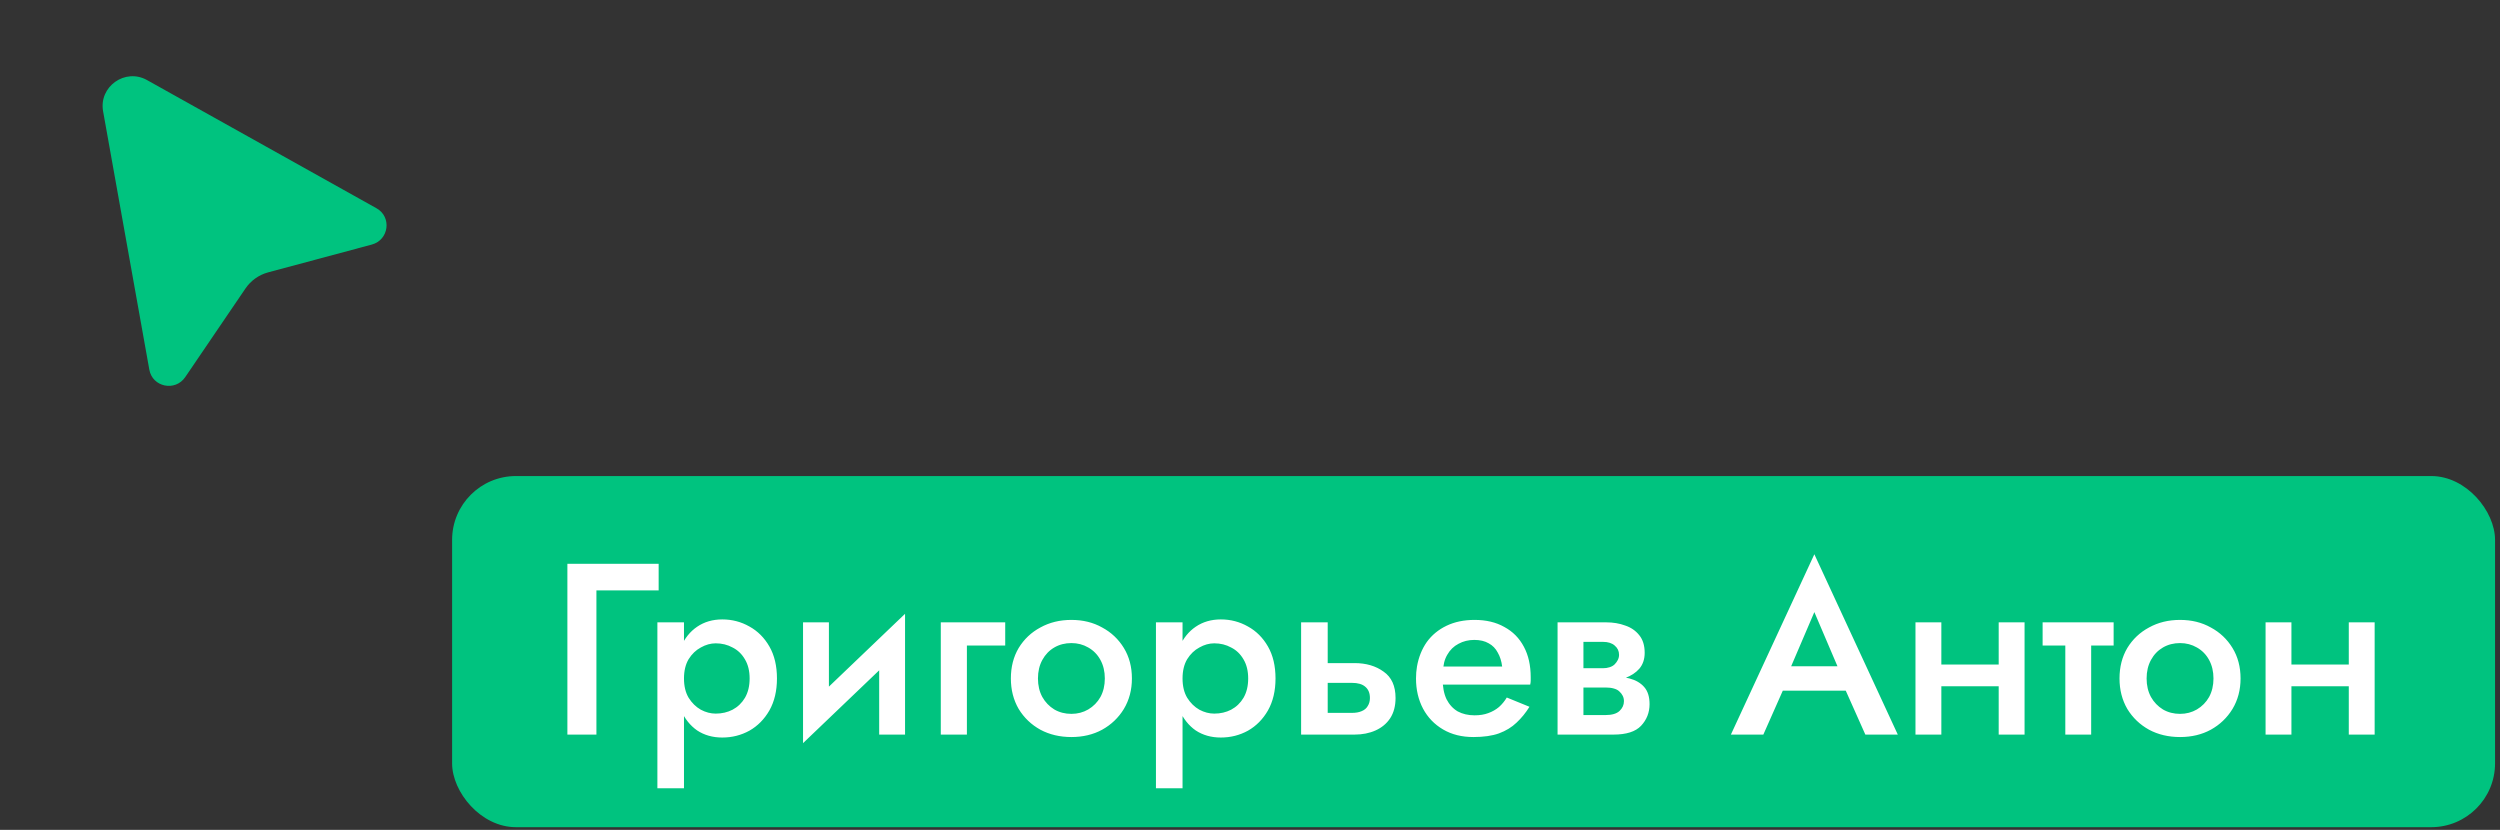
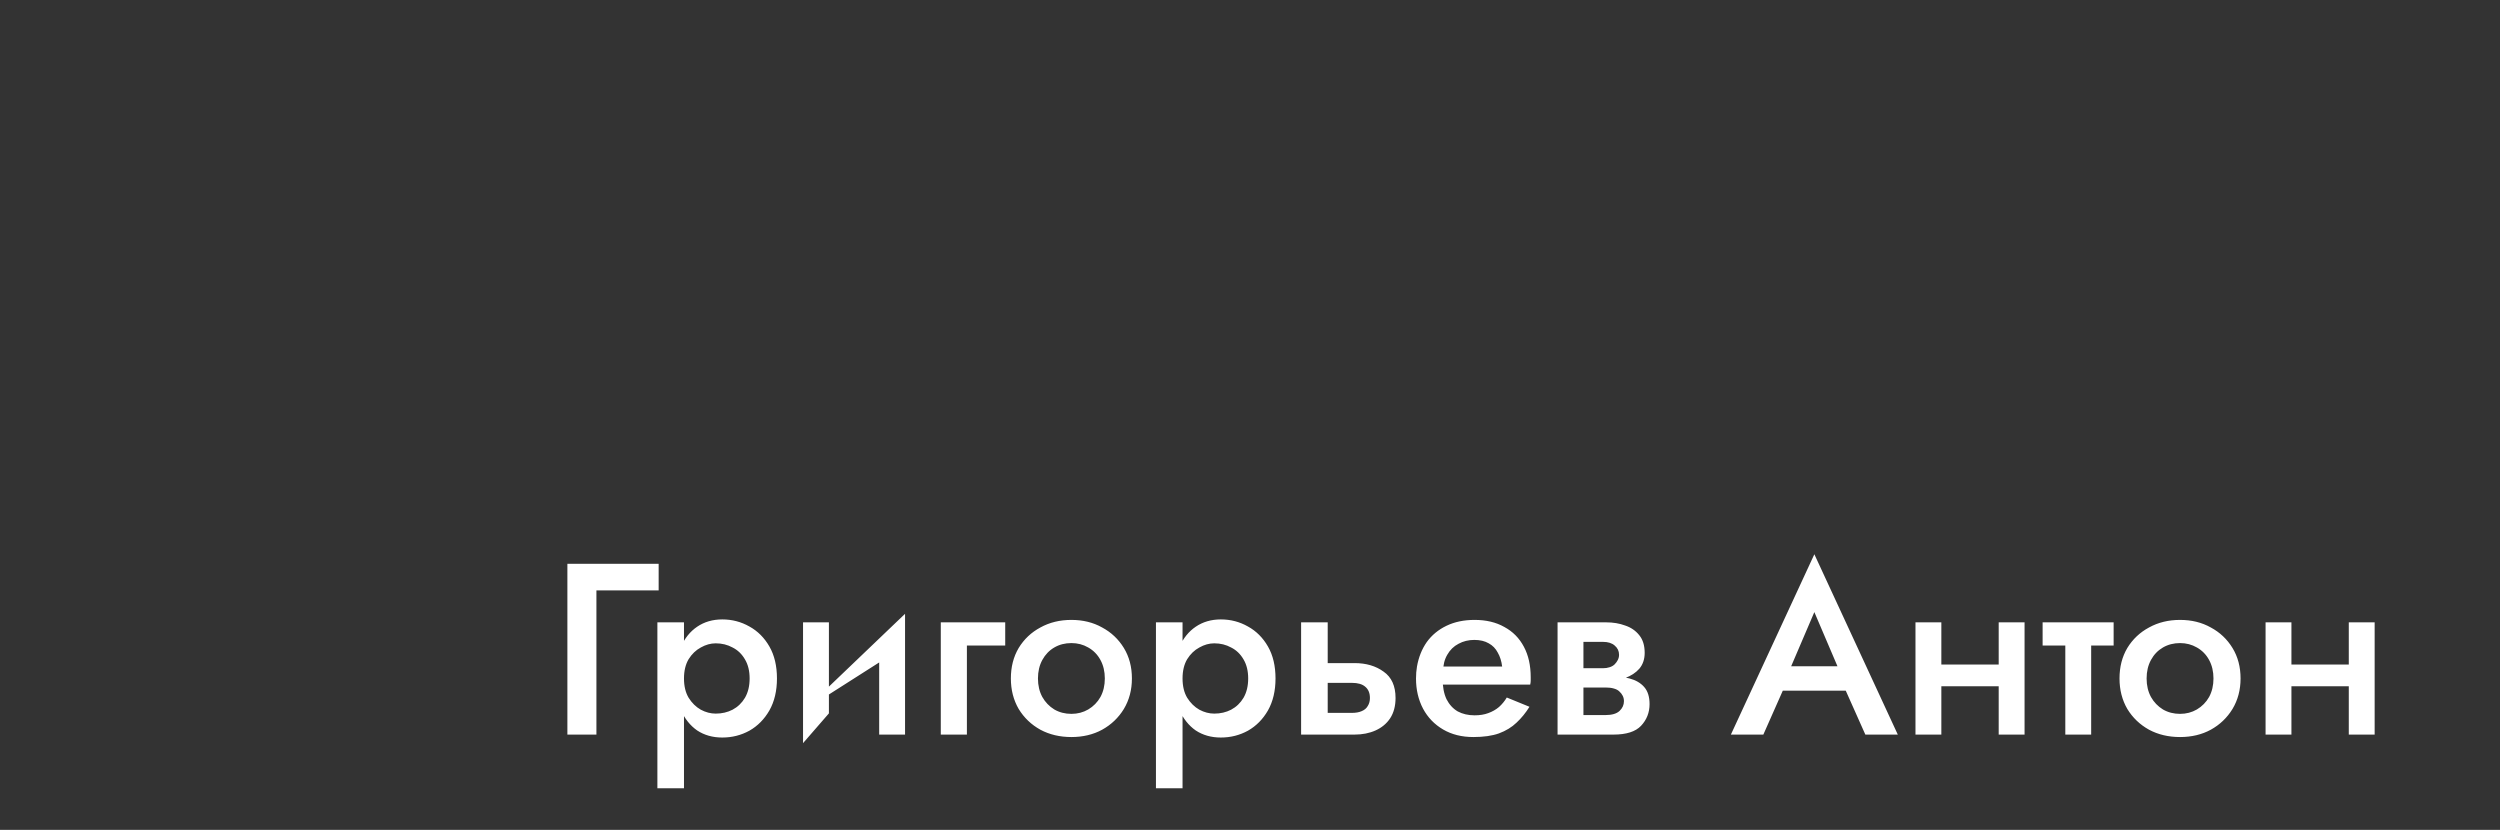
<svg xmlns="http://www.w3.org/2000/svg" width="241" height="80" viewBox="0 0 241 80" fill="none">
  <rect x="0" y="0" width="241" height="80" fill="#333333" stroke="none" />
-   <path d="M14.171 7.718C12.061 6.539 9.513 8.349 9.938 10.726L14.395 35.637C14.695 37.316 16.893 37.771 17.856 36.354L23.664 27.809C24.183 27.047 24.959 26.495 25.85 26.256L35.842 23.576C37.498 23.131 37.787 20.91 36.296 20.077L14.171 7.718Z" fill="#00C37F" />
-   <rect x="43.583" y="45.891" width="196.94" height="33.849" rx="6.154" fill="#00C37F" />
-   <path d="M54.696 54.348H63.494V56.912H57.495V70.815H54.696V54.348ZM65.936 75.991H63.372V59.994H65.936V75.991ZM74.899 65.405C74.899 66.597 74.656 67.624 74.17 68.486C73.684 69.333 73.041 69.984 72.241 70.439C71.441 70.878 70.57 71.098 69.629 71.098C68.704 71.098 67.896 70.87 67.206 70.415C66.532 69.945 66.007 69.286 65.63 68.439C65.269 67.577 65.089 66.565 65.089 65.405C65.089 64.228 65.269 63.217 65.63 62.37C66.007 61.523 66.532 60.872 67.206 60.417C67.896 59.947 68.704 59.712 69.629 59.712C70.57 59.712 71.441 59.939 72.241 60.394C73.041 60.833 73.684 61.476 74.17 62.323C74.656 63.17 74.899 64.197 74.899 65.405ZM72.264 65.405C72.264 64.683 72.115 64.072 71.817 63.57C71.519 63.052 71.119 62.668 70.618 62.417C70.131 62.15 69.59 62.017 68.994 62.017C68.508 62.017 68.03 62.15 67.559 62.417C67.089 62.668 66.697 63.044 66.383 63.546C66.085 64.048 65.936 64.668 65.936 65.405C65.936 66.142 66.085 66.761 66.383 67.263C66.697 67.765 67.089 68.149 67.559 68.416C68.03 68.667 68.508 68.792 68.994 68.792C69.59 68.792 70.131 68.667 70.618 68.416C71.119 68.149 71.519 67.765 71.817 67.263C72.115 66.746 72.264 66.126 72.264 65.405ZM87.129 62.346L77.413 71.639L77.531 68.463L87.247 59.17L87.129 62.346ZM79.907 59.994V68.769L77.413 71.639V59.994H79.907ZM87.247 59.17V70.815H84.753V62.041L87.247 59.17ZM90.692 59.994H96.903V62.229H93.209V70.815H90.692V59.994ZM97.448 65.405C97.448 64.291 97.699 63.311 98.201 62.464C98.718 61.617 99.416 60.958 100.294 60.488C101.172 60.002 102.168 59.759 103.282 59.759C104.395 59.759 105.383 60.002 106.246 60.488C107.124 60.958 107.822 61.617 108.34 62.464C108.857 63.311 109.116 64.291 109.116 65.405C109.116 66.502 108.857 67.483 108.34 68.345C107.822 69.192 107.124 69.859 106.246 70.345C105.383 70.815 104.395 71.051 103.282 71.051C102.168 71.051 101.172 70.815 100.294 70.345C99.416 69.859 98.718 69.192 98.201 68.345C97.699 67.483 97.448 66.502 97.448 65.405ZM100.059 65.405C100.059 66.079 100.2 66.675 100.482 67.193C100.765 67.694 101.149 68.094 101.635 68.392C102.121 68.675 102.67 68.816 103.282 68.816C103.878 68.816 104.419 68.675 104.905 68.392C105.407 68.094 105.799 67.694 106.081 67.193C106.364 66.675 106.505 66.079 106.505 65.405C106.505 64.73 106.364 64.134 106.081 63.617C105.799 63.099 105.407 62.699 104.905 62.417C104.419 62.135 103.878 61.993 103.282 61.993C102.67 61.993 102.121 62.135 101.635 62.417C101.149 62.699 100.765 63.099 100.482 63.617C100.2 64.134 100.059 64.73 100.059 65.405ZM113.997 75.991H111.433V59.994H113.997V75.991ZM122.96 65.405C122.96 66.597 122.717 67.624 122.231 68.486C121.745 69.333 121.102 69.984 120.302 70.439C119.502 70.878 118.631 71.098 117.69 71.098C116.765 71.098 115.957 70.87 115.267 70.415C114.593 69.945 114.068 69.286 113.691 68.439C113.33 67.577 113.15 66.565 113.15 65.405C113.15 64.228 113.33 63.217 113.691 62.37C114.068 61.523 114.593 60.872 115.267 60.417C115.957 59.947 116.765 59.712 117.69 59.712C118.631 59.712 119.502 59.939 120.302 60.394C121.102 60.833 121.745 61.476 122.231 62.323C122.717 63.17 122.96 64.197 122.96 65.405ZM120.325 65.405C120.325 64.683 120.176 64.072 119.878 63.57C119.58 63.052 119.18 62.668 118.678 62.417C118.192 62.15 117.651 62.017 117.055 62.017C116.569 62.017 116.091 62.15 115.62 62.417C115.15 62.668 114.758 63.044 114.444 63.546C114.146 64.048 113.997 64.668 113.997 65.405C113.997 66.142 114.146 66.761 114.444 67.263C114.758 67.765 115.15 68.149 115.62 68.416C116.091 68.667 116.569 68.792 117.055 68.792C117.651 68.792 118.192 68.667 118.678 68.416C119.18 68.149 119.58 67.765 119.878 67.263C120.176 66.746 120.325 66.126 120.325 65.405ZM125.427 59.994H127.991V70.815H125.427V59.994ZM127.215 65.828V63.923H130.579C131.693 63.923 132.626 64.197 133.379 64.746C134.147 65.279 134.531 66.126 134.531 67.287C134.531 68.055 134.359 68.706 134.014 69.239C133.669 69.757 133.198 70.149 132.602 70.415C132.006 70.682 131.332 70.815 130.579 70.815H127.215V68.722H130.32C130.697 68.722 131.01 68.667 131.261 68.557C131.528 68.447 131.724 68.283 131.849 68.063C131.991 67.843 132.061 67.585 132.061 67.287C132.061 66.816 131.912 66.455 131.614 66.204C131.332 65.954 130.901 65.828 130.32 65.828H127.215ZM138.009 65.993V64.252H144.807C144.745 63.734 144.603 63.287 144.384 62.911C144.18 62.519 143.89 62.221 143.513 62.017C143.137 61.797 142.674 61.688 142.125 61.688C141.561 61.688 141.051 61.813 140.596 62.064C140.142 62.299 139.781 62.652 139.514 63.123C139.248 63.578 139.114 64.119 139.114 64.746L139.067 65.405C139.067 66.204 139.193 66.871 139.444 67.404C139.71 67.922 140.071 68.314 140.526 68.581C140.996 68.832 141.537 68.957 142.149 68.957C142.651 68.957 143.09 68.886 143.466 68.745C143.858 68.604 144.204 68.408 144.501 68.157C144.799 67.891 145.05 67.585 145.254 67.24L147.442 68.134C147.081 68.714 146.666 69.224 146.195 69.663C145.74 70.102 145.176 70.447 144.501 70.698C143.843 70.933 143.019 71.051 142.031 71.051C140.918 71.051 139.945 70.808 139.114 70.321C138.283 69.835 137.64 69.169 137.185 68.322C136.73 67.459 136.503 66.487 136.503 65.405C136.503 65.201 136.511 65.005 136.526 64.817C136.542 64.628 136.566 64.44 136.597 64.252C136.754 63.358 137.068 62.574 137.538 61.899C138.024 61.225 138.659 60.7 139.444 60.323C140.228 59.947 141.13 59.759 142.149 59.759C143.263 59.759 144.219 59.986 145.019 60.441C145.835 60.88 146.462 61.515 146.901 62.346C147.34 63.162 147.56 64.142 147.56 65.287C147.56 65.381 147.56 65.491 147.56 65.616C147.56 65.726 147.544 65.852 147.513 65.993H138.009ZM151.631 65.169H155.066C155.819 65.169 156.493 65.248 157.089 65.405C157.685 65.561 158.155 65.836 158.5 66.228C158.845 66.62 159.018 67.169 159.018 67.875C159.018 68.69 158.743 69.388 158.195 69.969C157.661 70.533 156.775 70.815 155.536 70.815H151.631V68.933H154.76C155.387 68.933 155.842 68.8 156.124 68.534C156.407 68.267 156.548 67.953 156.548 67.593C156.548 67.404 156.509 67.232 156.43 67.075C156.352 66.918 156.242 66.777 156.101 66.651C155.975 66.526 155.795 66.432 155.56 66.369C155.34 66.306 155.074 66.275 154.76 66.275H151.631V65.169ZM151.631 65.64V64.417H154.525C154.76 64.417 154.972 64.385 155.16 64.323C155.364 64.26 155.528 64.166 155.654 64.04C155.779 63.915 155.881 63.774 155.96 63.617C156.038 63.46 156.077 63.295 156.077 63.123C156.077 62.762 155.936 62.464 155.654 62.229C155.387 61.993 155.011 61.876 154.525 61.876H151.631V59.994H154.83C155.505 59.994 156.117 60.096 156.665 60.3C157.23 60.488 157.685 60.802 158.03 61.241C158.375 61.664 158.547 62.229 158.547 62.934C158.547 63.546 158.375 64.056 158.03 64.464C157.685 64.856 157.23 65.154 156.665 65.358C156.117 65.546 155.505 65.64 154.83 65.64H151.631ZM150.149 59.994H152.643V70.815H150.149V59.994ZM170.598 66.581L171.115 64.228H178.761L179.302 66.581H170.598ZM174.903 59.006L172.315 65.052L172.268 65.663L169.986 70.815H166.857L174.903 53.43L182.948 70.815H179.819L177.585 65.805L177.514 65.122L174.903 59.006ZM185.758 66.157V64.064H194.039V66.157H185.758ZM192.674 59.994H195.168V70.815H192.674V59.994ZM184.652 59.994H187.146V70.815H184.652V59.994ZM196.908 59.994H203.754V62.229H196.908V59.994ZM199.096 60.464H201.589V70.815H199.096V60.464ZM204.321 65.405C204.321 64.291 204.572 63.311 205.074 62.464C205.592 61.617 206.29 60.958 207.168 60.488C208.046 60.002 209.042 59.759 210.156 59.759C211.269 59.759 212.257 60.002 213.12 60.488C213.998 60.958 214.696 61.617 215.213 62.464C215.731 63.311 215.99 64.291 215.99 65.405C215.99 66.502 215.731 67.483 215.213 68.345C214.696 69.192 213.998 69.859 213.12 70.345C212.257 70.815 211.269 71.051 210.156 71.051C209.042 71.051 208.046 70.815 207.168 70.345C206.29 69.859 205.592 69.192 205.074 68.345C204.572 67.483 204.321 66.502 204.321 65.405ZM206.933 65.405C206.933 66.079 207.074 66.675 207.356 67.193C207.638 67.694 208.023 68.094 208.509 68.392C208.995 68.675 209.544 68.816 210.156 68.816C210.752 68.816 211.293 68.675 211.779 68.392C212.281 68.094 212.673 67.694 212.955 67.193C213.237 66.675 213.379 66.079 213.379 65.405C213.379 64.73 213.237 64.134 212.955 63.617C212.673 63.099 212.281 62.699 211.779 62.417C211.293 62.135 210.752 61.993 210.156 61.993C209.544 61.993 208.995 62.135 208.509 62.417C208.023 62.699 207.638 63.099 207.356 63.617C207.074 64.134 206.933 64.73 206.933 65.405ZM219.506 66.157V64.064H227.787V66.157H219.506ZM226.423 59.994H228.916V70.815H226.423V59.994ZM218.401 59.994H220.894V70.815H218.401V59.994Z" fill="white" />
+   <path d="M54.696 54.348H63.494V56.912H57.495V70.815H54.696V54.348ZM65.936 75.991H63.372V59.994H65.936V75.991ZM74.899 65.405C74.899 66.597 74.656 67.624 74.17 68.486C73.684 69.333 73.041 69.984 72.241 70.439C71.441 70.878 70.57 71.098 69.629 71.098C68.704 71.098 67.896 70.87 67.206 70.415C66.532 69.945 66.007 69.286 65.63 68.439C65.269 67.577 65.089 66.565 65.089 65.405C65.089 64.228 65.269 63.217 65.63 62.37C66.007 61.523 66.532 60.872 67.206 60.417C67.896 59.947 68.704 59.712 69.629 59.712C70.57 59.712 71.441 59.939 72.241 60.394C73.041 60.833 73.684 61.476 74.17 62.323C74.656 63.17 74.899 64.197 74.899 65.405ZM72.264 65.405C72.264 64.683 72.115 64.072 71.817 63.57C71.519 63.052 71.119 62.668 70.618 62.417C70.131 62.15 69.59 62.017 68.994 62.017C68.508 62.017 68.03 62.15 67.559 62.417C67.089 62.668 66.697 63.044 66.383 63.546C66.085 64.048 65.936 64.668 65.936 65.405C65.936 66.142 66.085 66.761 66.383 67.263C66.697 67.765 67.089 68.149 67.559 68.416C68.03 68.667 68.508 68.792 68.994 68.792C69.59 68.792 70.131 68.667 70.618 68.416C71.119 68.149 71.519 67.765 71.817 67.263C72.115 66.746 72.264 66.126 72.264 65.405ZM87.129 62.346L77.531 68.463L87.247 59.17L87.129 62.346ZM79.907 59.994V68.769L77.413 71.639V59.994H79.907ZM87.247 59.17V70.815H84.753V62.041L87.247 59.17ZM90.692 59.994H96.903V62.229H93.209V70.815H90.692V59.994ZM97.448 65.405C97.448 64.291 97.699 63.311 98.201 62.464C98.718 61.617 99.416 60.958 100.294 60.488C101.172 60.002 102.168 59.759 103.282 59.759C104.395 59.759 105.383 60.002 106.246 60.488C107.124 60.958 107.822 61.617 108.34 62.464C108.857 63.311 109.116 64.291 109.116 65.405C109.116 66.502 108.857 67.483 108.34 68.345C107.822 69.192 107.124 69.859 106.246 70.345C105.383 70.815 104.395 71.051 103.282 71.051C102.168 71.051 101.172 70.815 100.294 70.345C99.416 69.859 98.718 69.192 98.201 68.345C97.699 67.483 97.448 66.502 97.448 65.405ZM100.059 65.405C100.059 66.079 100.2 66.675 100.482 67.193C100.765 67.694 101.149 68.094 101.635 68.392C102.121 68.675 102.67 68.816 103.282 68.816C103.878 68.816 104.419 68.675 104.905 68.392C105.407 68.094 105.799 67.694 106.081 67.193C106.364 66.675 106.505 66.079 106.505 65.405C106.505 64.73 106.364 64.134 106.081 63.617C105.799 63.099 105.407 62.699 104.905 62.417C104.419 62.135 103.878 61.993 103.282 61.993C102.67 61.993 102.121 62.135 101.635 62.417C101.149 62.699 100.765 63.099 100.482 63.617C100.2 64.134 100.059 64.73 100.059 65.405ZM113.997 75.991H111.433V59.994H113.997V75.991ZM122.96 65.405C122.96 66.597 122.717 67.624 122.231 68.486C121.745 69.333 121.102 69.984 120.302 70.439C119.502 70.878 118.631 71.098 117.69 71.098C116.765 71.098 115.957 70.87 115.267 70.415C114.593 69.945 114.068 69.286 113.691 68.439C113.33 67.577 113.15 66.565 113.15 65.405C113.15 64.228 113.33 63.217 113.691 62.37C114.068 61.523 114.593 60.872 115.267 60.417C115.957 59.947 116.765 59.712 117.69 59.712C118.631 59.712 119.502 59.939 120.302 60.394C121.102 60.833 121.745 61.476 122.231 62.323C122.717 63.17 122.96 64.197 122.96 65.405ZM120.325 65.405C120.325 64.683 120.176 64.072 119.878 63.57C119.58 63.052 119.18 62.668 118.678 62.417C118.192 62.15 117.651 62.017 117.055 62.017C116.569 62.017 116.091 62.15 115.62 62.417C115.15 62.668 114.758 63.044 114.444 63.546C114.146 64.048 113.997 64.668 113.997 65.405C113.997 66.142 114.146 66.761 114.444 67.263C114.758 67.765 115.15 68.149 115.62 68.416C116.091 68.667 116.569 68.792 117.055 68.792C117.651 68.792 118.192 68.667 118.678 68.416C119.18 68.149 119.58 67.765 119.878 67.263C120.176 66.746 120.325 66.126 120.325 65.405ZM125.427 59.994H127.991V70.815H125.427V59.994ZM127.215 65.828V63.923H130.579C131.693 63.923 132.626 64.197 133.379 64.746C134.147 65.279 134.531 66.126 134.531 67.287C134.531 68.055 134.359 68.706 134.014 69.239C133.669 69.757 133.198 70.149 132.602 70.415C132.006 70.682 131.332 70.815 130.579 70.815H127.215V68.722H130.32C130.697 68.722 131.01 68.667 131.261 68.557C131.528 68.447 131.724 68.283 131.849 68.063C131.991 67.843 132.061 67.585 132.061 67.287C132.061 66.816 131.912 66.455 131.614 66.204C131.332 65.954 130.901 65.828 130.32 65.828H127.215ZM138.009 65.993V64.252H144.807C144.745 63.734 144.603 63.287 144.384 62.911C144.18 62.519 143.89 62.221 143.513 62.017C143.137 61.797 142.674 61.688 142.125 61.688C141.561 61.688 141.051 61.813 140.596 62.064C140.142 62.299 139.781 62.652 139.514 63.123C139.248 63.578 139.114 64.119 139.114 64.746L139.067 65.405C139.067 66.204 139.193 66.871 139.444 67.404C139.71 67.922 140.071 68.314 140.526 68.581C140.996 68.832 141.537 68.957 142.149 68.957C142.651 68.957 143.09 68.886 143.466 68.745C143.858 68.604 144.204 68.408 144.501 68.157C144.799 67.891 145.05 67.585 145.254 67.24L147.442 68.134C147.081 68.714 146.666 69.224 146.195 69.663C145.74 70.102 145.176 70.447 144.501 70.698C143.843 70.933 143.019 71.051 142.031 71.051C140.918 71.051 139.945 70.808 139.114 70.321C138.283 69.835 137.64 69.169 137.185 68.322C136.73 67.459 136.503 66.487 136.503 65.405C136.503 65.201 136.511 65.005 136.526 64.817C136.542 64.628 136.566 64.44 136.597 64.252C136.754 63.358 137.068 62.574 137.538 61.899C138.024 61.225 138.659 60.7 139.444 60.323C140.228 59.947 141.13 59.759 142.149 59.759C143.263 59.759 144.219 59.986 145.019 60.441C145.835 60.88 146.462 61.515 146.901 62.346C147.34 63.162 147.56 64.142 147.56 65.287C147.56 65.381 147.56 65.491 147.56 65.616C147.56 65.726 147.544 65.852 147.513 65.993H138.009ZM151.631 65.169H155.066C155.819 65.169 156.493 65.248 157.089 65.405C157.685 65.561 158.155 65.836 158.5 66.228C158.845 66.62 159.018 67.169 159.018 67.875C159.018 68.69 158.743 69.388 158.195 69.969C157.661 70.533 156.775 70.815 155.536 70.815H151.631V68.933H154.76C155.387 68.933 155.842 68.8 156.124 68.534C156.407 68.267 156.548 67.953 156.548 67.593C156.548 67.404 156.509 67.232 156.43 67.075C156.352 66.918 156.242 66.777 156.101 66.651C155.975 66.526 155.795 66.432 155.56 66.369C155.34 66.306 155.074 66.275 154.76 66.275H151.631V65.169ZM151.631 65.64V64.417H154.525C154.76 64.417 154.972 64.385 155.16 64.323C155.364 64.26 155.528 64.166 155.654 64.04C155.779 63.915 155.881 63.774 155.96 63.617C156.038 63.46 156.077 63.295 156.077 63.123C156.077 62.762 155.936 62.464 155.654 62.229C155.387 61.993 155.011 61.876 154.525 61.876H151.631V59.994H154.83C155.505 59.994 156.117 60.096 156.665 60.3C157.23 60.488 157.685 60.802 158.03 61.241C158.375 61.664 158.547 62.229 158.547 62.934C158.547 63.546 158.375 64.056 158.03 64.464C157.685 64.856 157.23 65.154 156.665 65.358C156.117 65.546 155.505 65.64 154.83 65.64H151.631ZM150.149 59.994H152.643V70.815H150.149V59.994ZM170.598 66.581L171.115 64.228H178.761L179.302 66.581H170.598ZM174.903 59.006L172.315 65.052L172.268 65.663L169.986 70.815H166.857L174.903 53.43L182.948 70.815H179.819L177.585 65.805L177.514 65.122L174.903 59.006ZM185.758 66.157V64.064H194.039V66.157H185.758ZM192.674 59.994H195.168V70.815H192.674V59.994ZM184.652 59.994H187.146V70.815H184.652V59.994ZM196.908 59.994H203.754V62.229H196.908V59.994ZM199.096 60.464H201.589V70.815H199.096V60.464ZM204.321 65.405C204.321 64.291 204.572 63.311 205.074 62.464C205.592 61.617 206.29 60.958 207.168 60.488C208.046 60.002 209.042 59.759 210.156 59.759C211.269 59.759 212.257 60.002 213.12 60.488C213.998 60.958 214.696 61.617 215.213 62.464C215.731 63.311 215.99 64.291 215.99 65.405C215.99 66.502 215.731 67.483 215.213 68.345C214.696 69.192 213.998 69.859 213.12 70.345C212.257 70.815 211.269 71.051 210.156 71.051C209.042 71.051 208.046 70.815 207.168 70.345C206.29 69.859 205.592 69.192 205.074 68.345C204.572 67.483 204.321 66.502 204.321 65.405ZM206.933 65.405C206.933 66.079 207.074 66.675 207.356 67.193C207.638 67.694 208.023 68.094 208.509 68.392C208.995 68.675 209.544 68.816 210.156 68.816C210.752 68.816 211.293 68.675 211.779 68.392C212.281 68.094 212.673 67.694 212.955 67.193C213.237 66.675 213.379 66.079 213.379 65.405C213.379 64.73 213.237 64.134 212.955 63.617C212.673 63.099 212.281 62.699 211.779 62.417C211.293 62.135 210.752 61.993 210.156 61.993C209.544 61.993 208.995 62.135 208.509 62.417C208.023 62.699 207.638 63.099 207.356 63.617C207.074 64.134 206.933 64.73 206.933 65.405ZM219.506 66.157V64.064H227.787V66.157H219.506ZM226.423 59.994H228.916V70.815H226.423V59.994ZM218.401 59.994H220.894V70.815H218.401V59.994Z" fill="white" />
</svg>